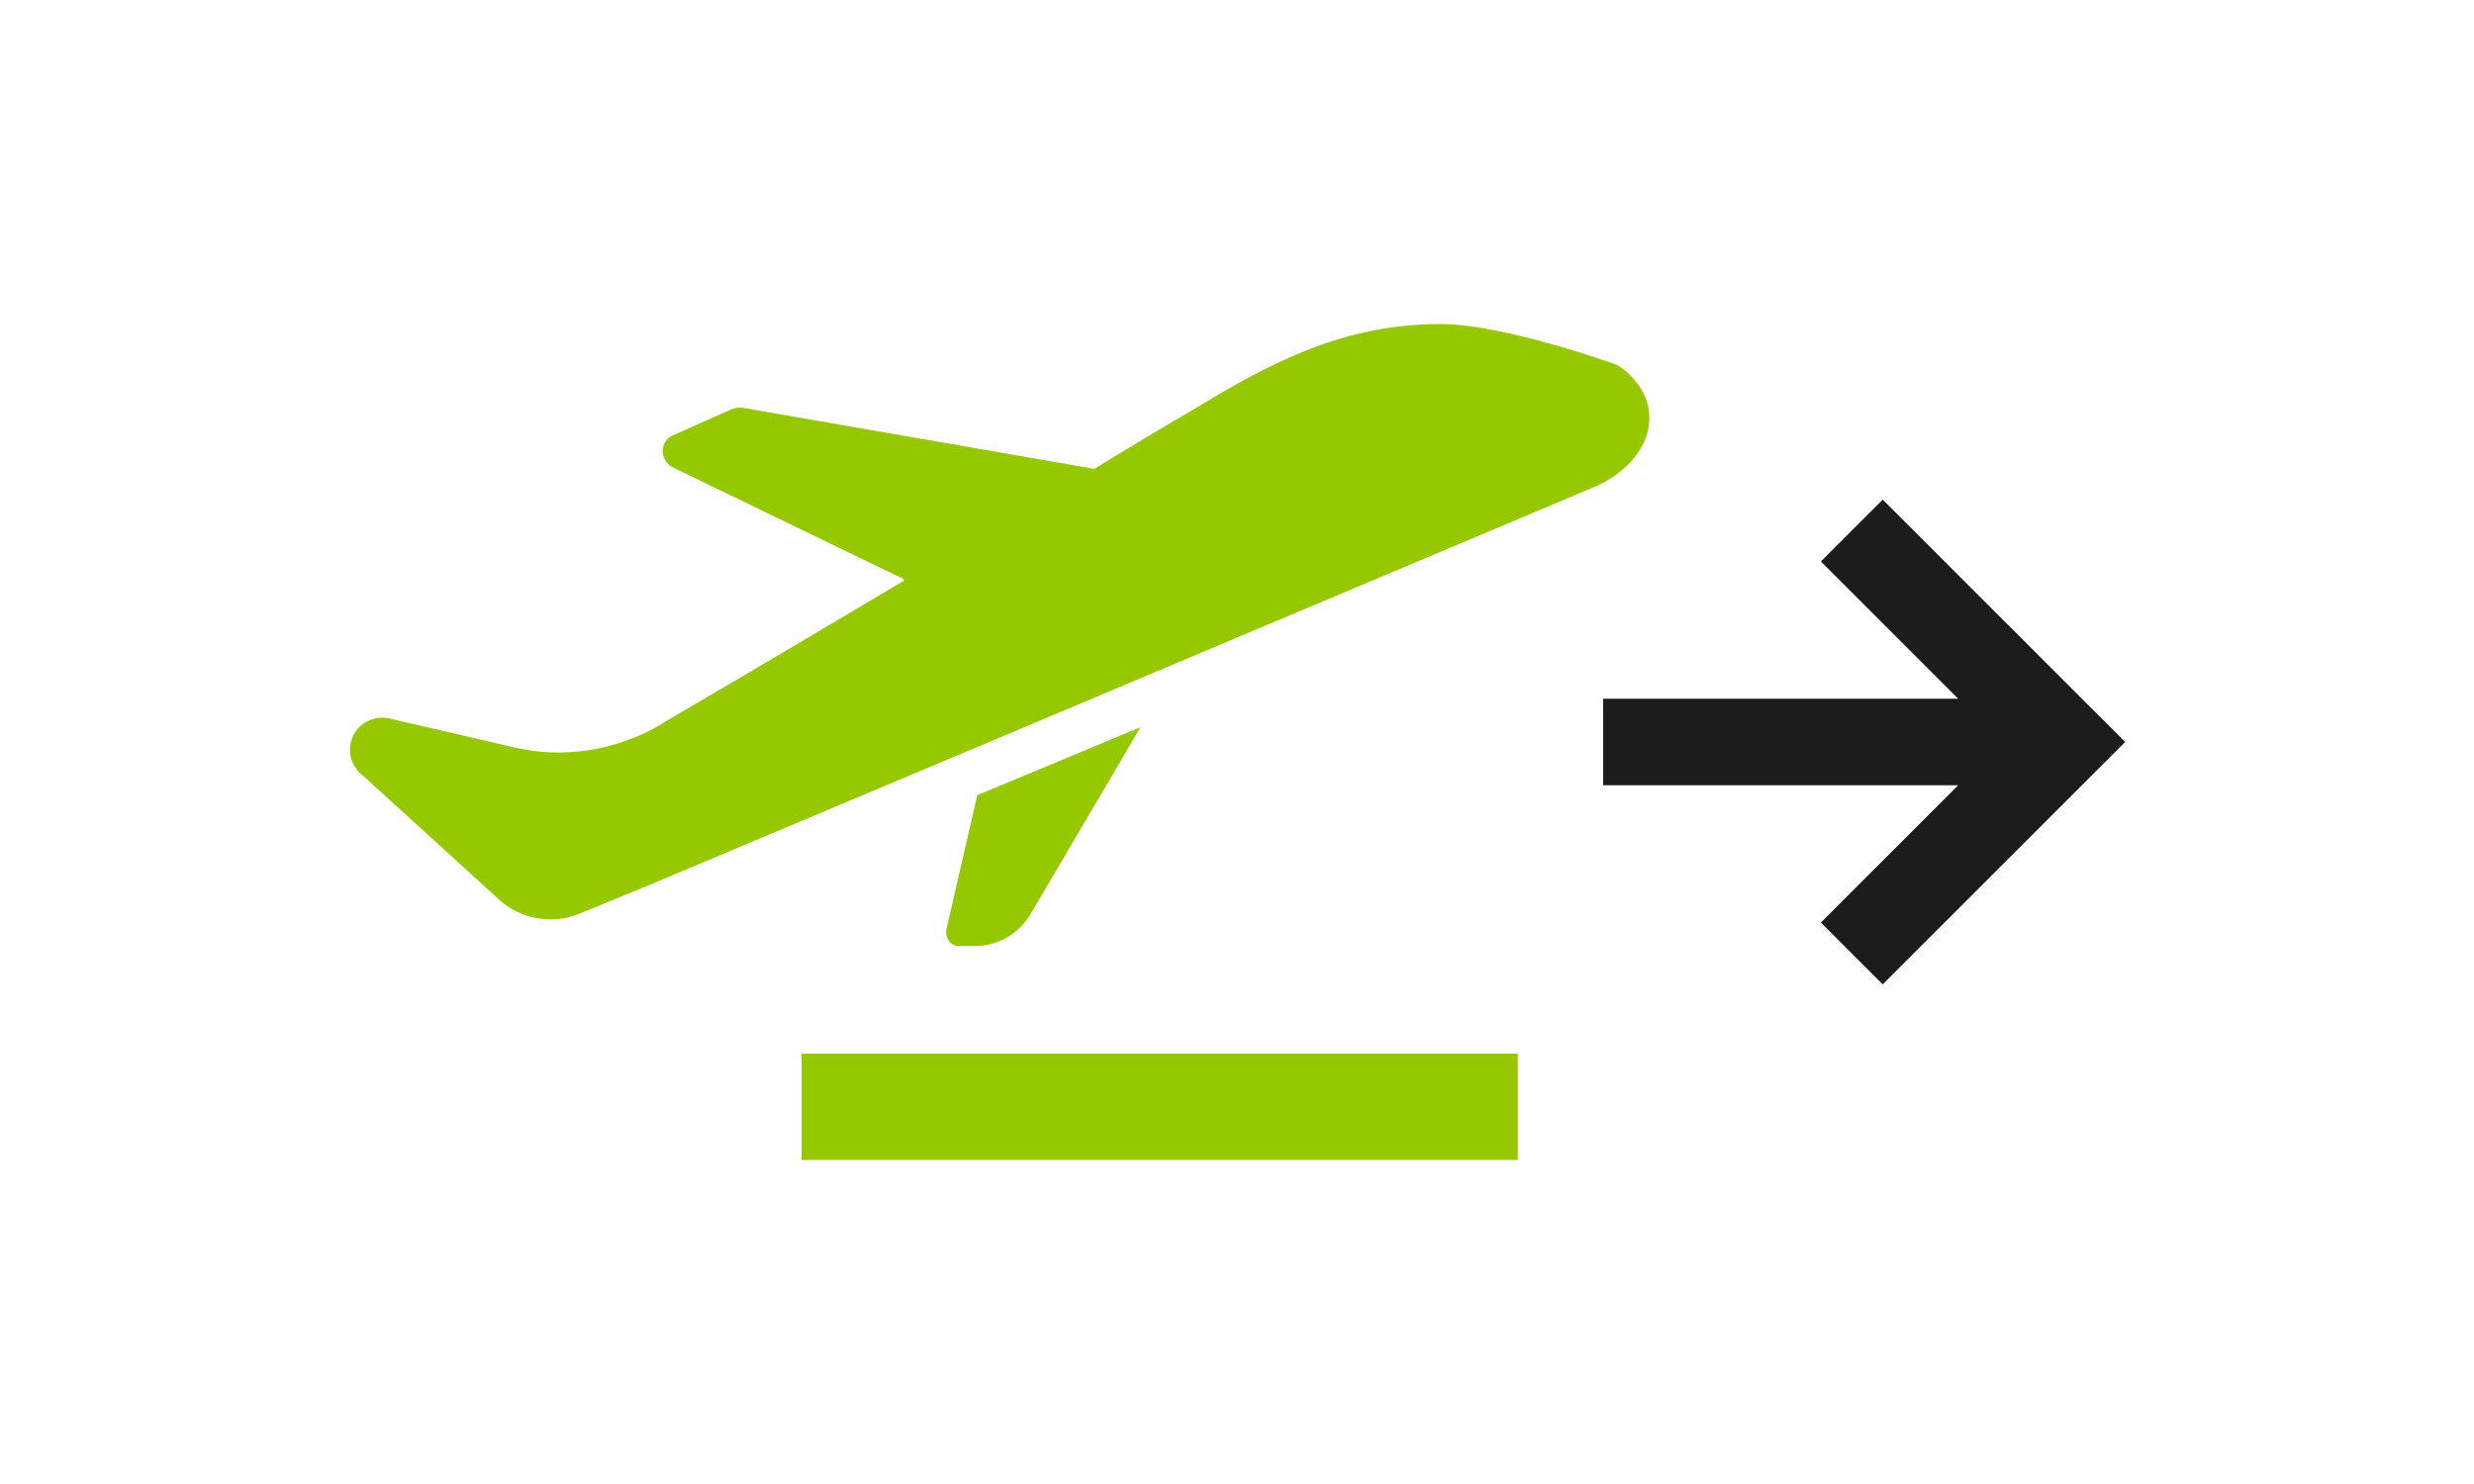
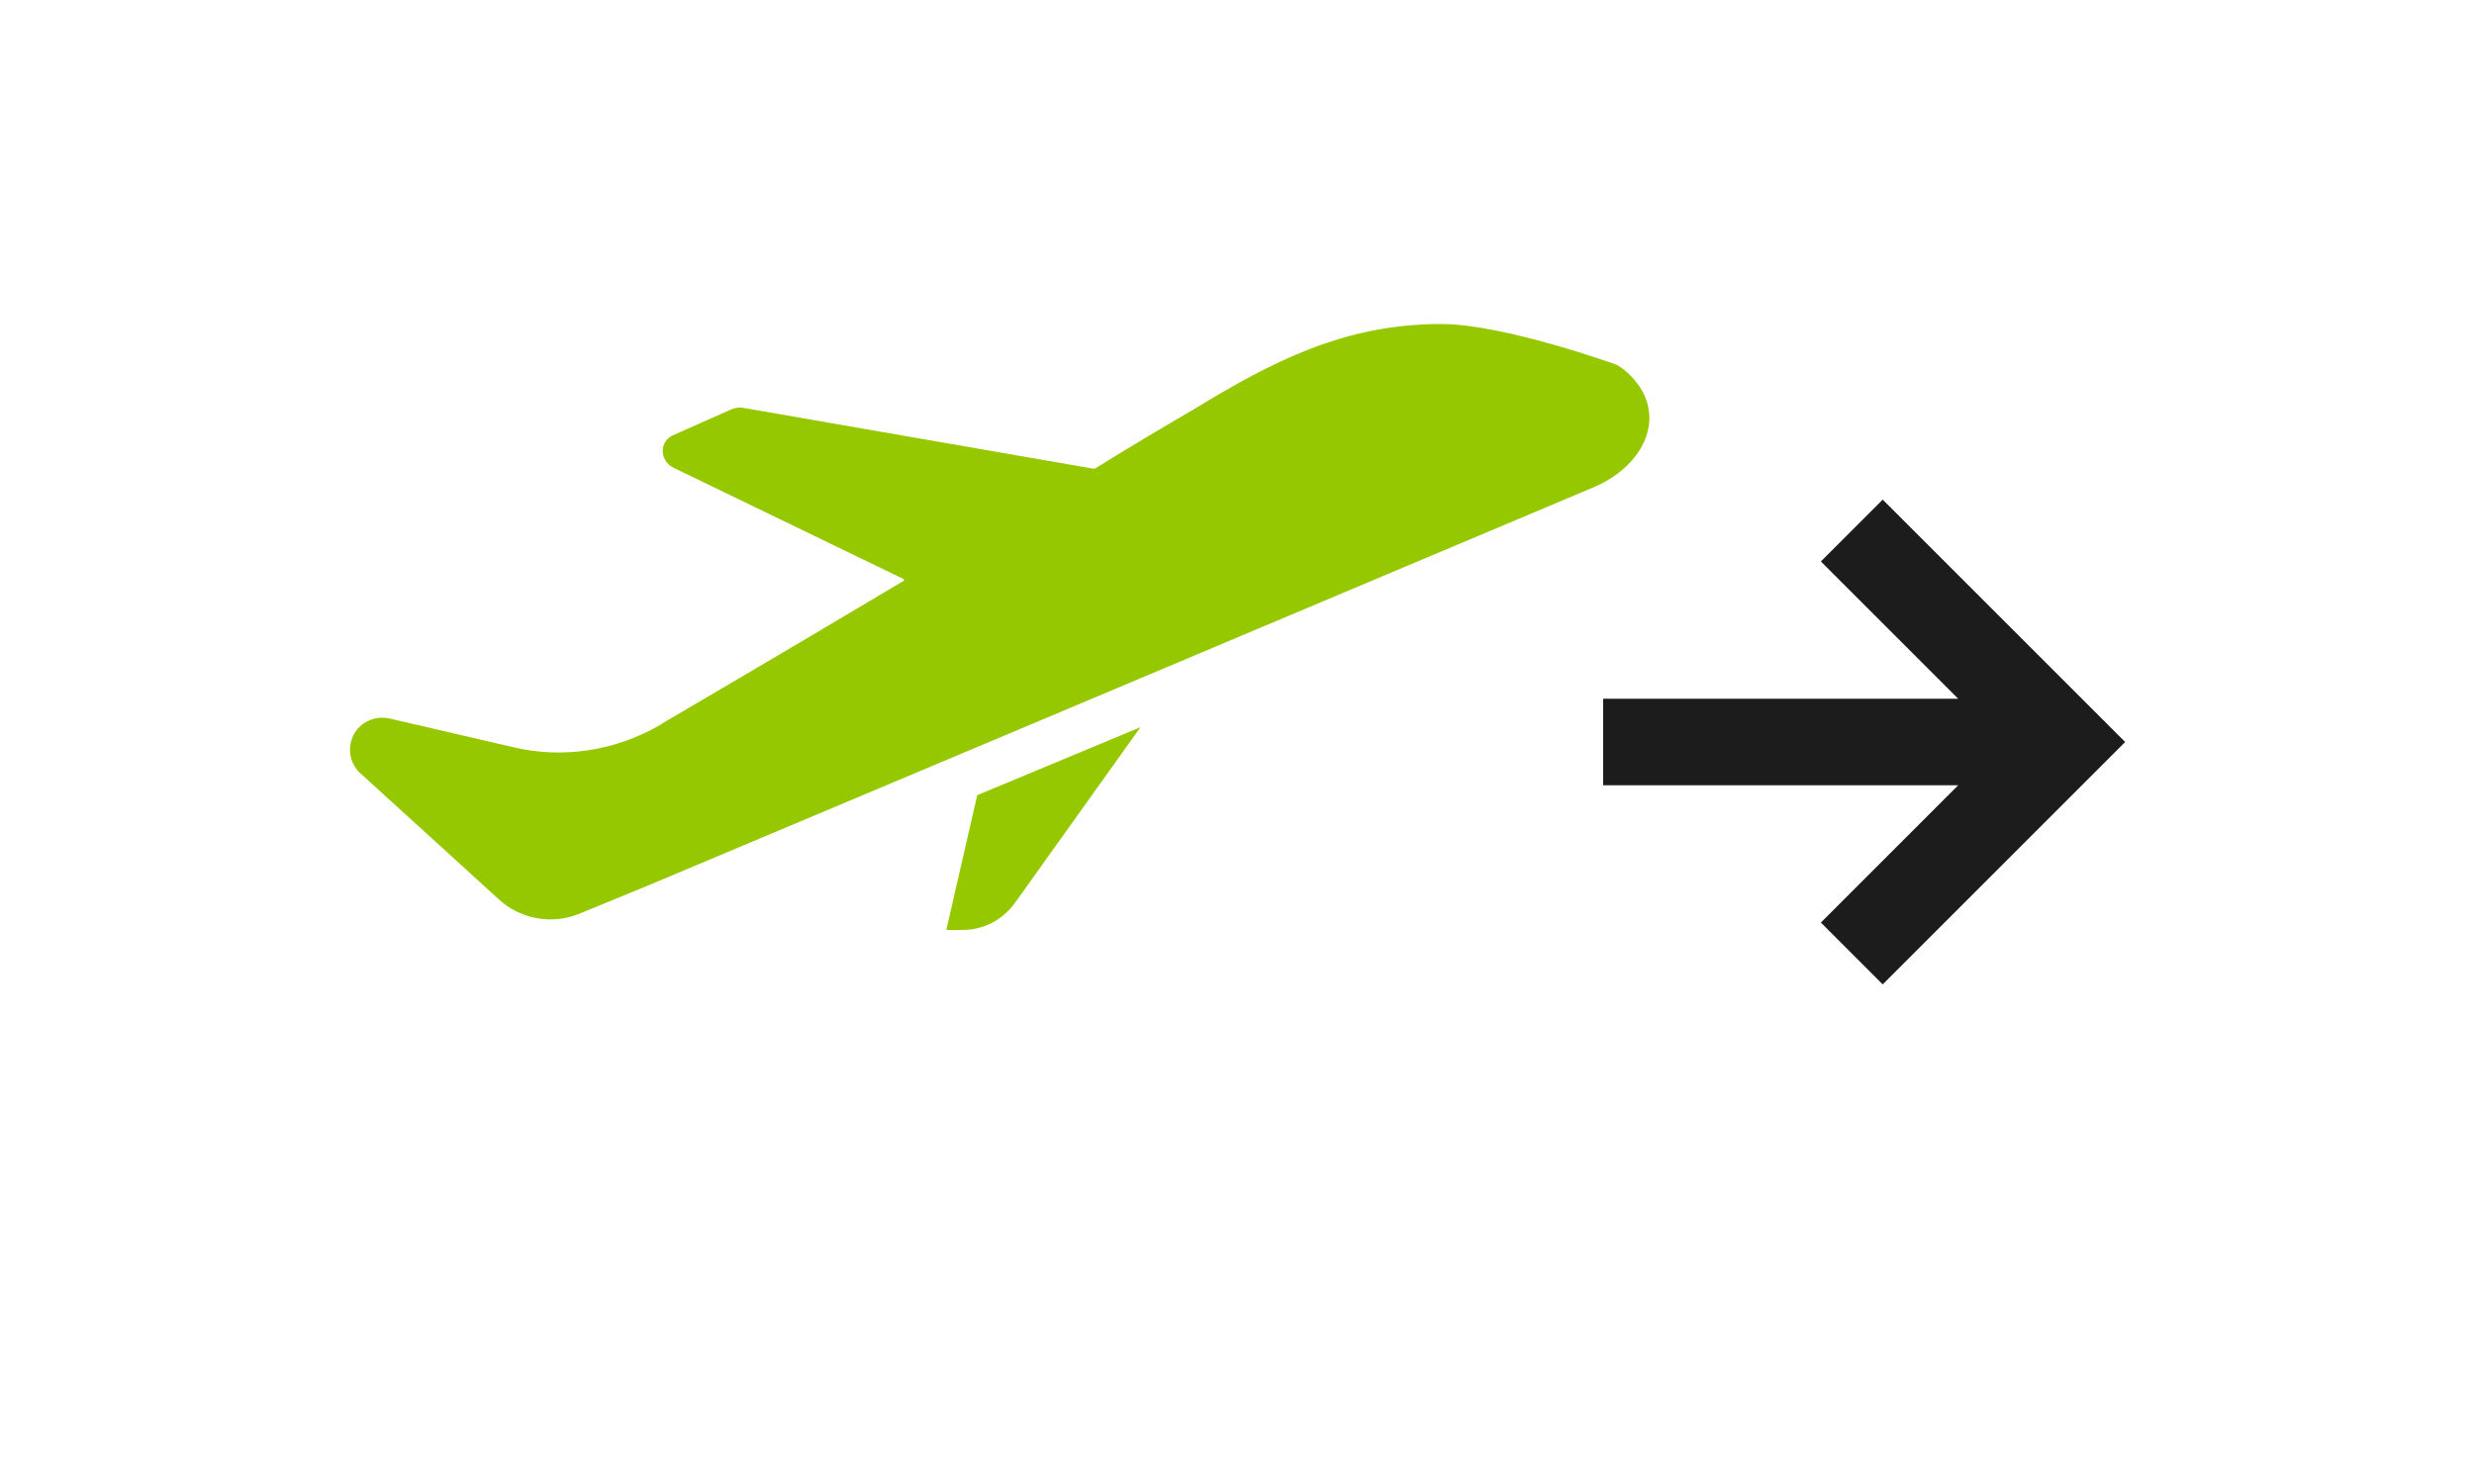
<svg xmlns="http://www.w3.org/2000/svg" version="1.1" id="圖層_2_1_" x="0px" y="0px" viewBox="0 0 200 120" style="enable-background:new 0 0 200 120;" xml:space="preserve">
  <style type="text/css">
	.st0{fill:#96C800;}
	.st1{fill:#1C1C1C;}
</style>
  <g>
    <g>
-       <rect x="64.8" y="85.2" class="st0" width="57.9" height="8.6" />
      <path class="st0" d="M132.5,31.2c-0.5-0.7-1.1-1.3-1.8-1.7c0,0-9.1-3.3-14.2-3.3c-7.8,0-13.6,3-20,6.9c-2.4,1.4-5.1,3-8,4.8h-0.1    L60.2,33c-0.5-0.1-0.9,0-1.3,0.2l-4.5,2c-1.1,0.5-1.1,2,0,2.6l18.6,9c0.1,0,0.1,0.2,0,0.2c-10.4,6.2-19.3,11.4-19.3,11.4    c-0.1,0.1-0.2,0.1-0.3,0.2c-3.6,2.1-7.9,2.8-12,1.8l-9.9-2.3C31,58,30.5,58,30,58.2c-1.8,0.6-2.3,3-0.9,4.3l11.2,10.2    c1.7,1.6,4.3,2.1,6.5,1.2l5.6-2.3L84,58.3l44.6-18.8C132.8,37.8,134.5,34.1,132.5,31.2z" />
-       <path class="st0" d="M92.2,58.8L79,64.3l-2.5,10.9c-0.1,0.6,0.3,1.3,1,1.3h1.3c1.8,0,3.4-0.9,4.4-2.4L92.2,58.8z" />
+       <path class="st0" d="M92.2,58.8L79,64.3l-2.5,10.9h1.3c1.8,0,3.4-0.9,4.4-2.4L92.2,58.8z" />
    </g>
    <polygon class="st1" points="129.6,63.5 158.3,63.5 147.2,74.6 152.2,79.6 171.8,60 152.2,40.4 147.2,45.4 158.3,56.5 129.6,56.5     " />
  </g>
</svg>